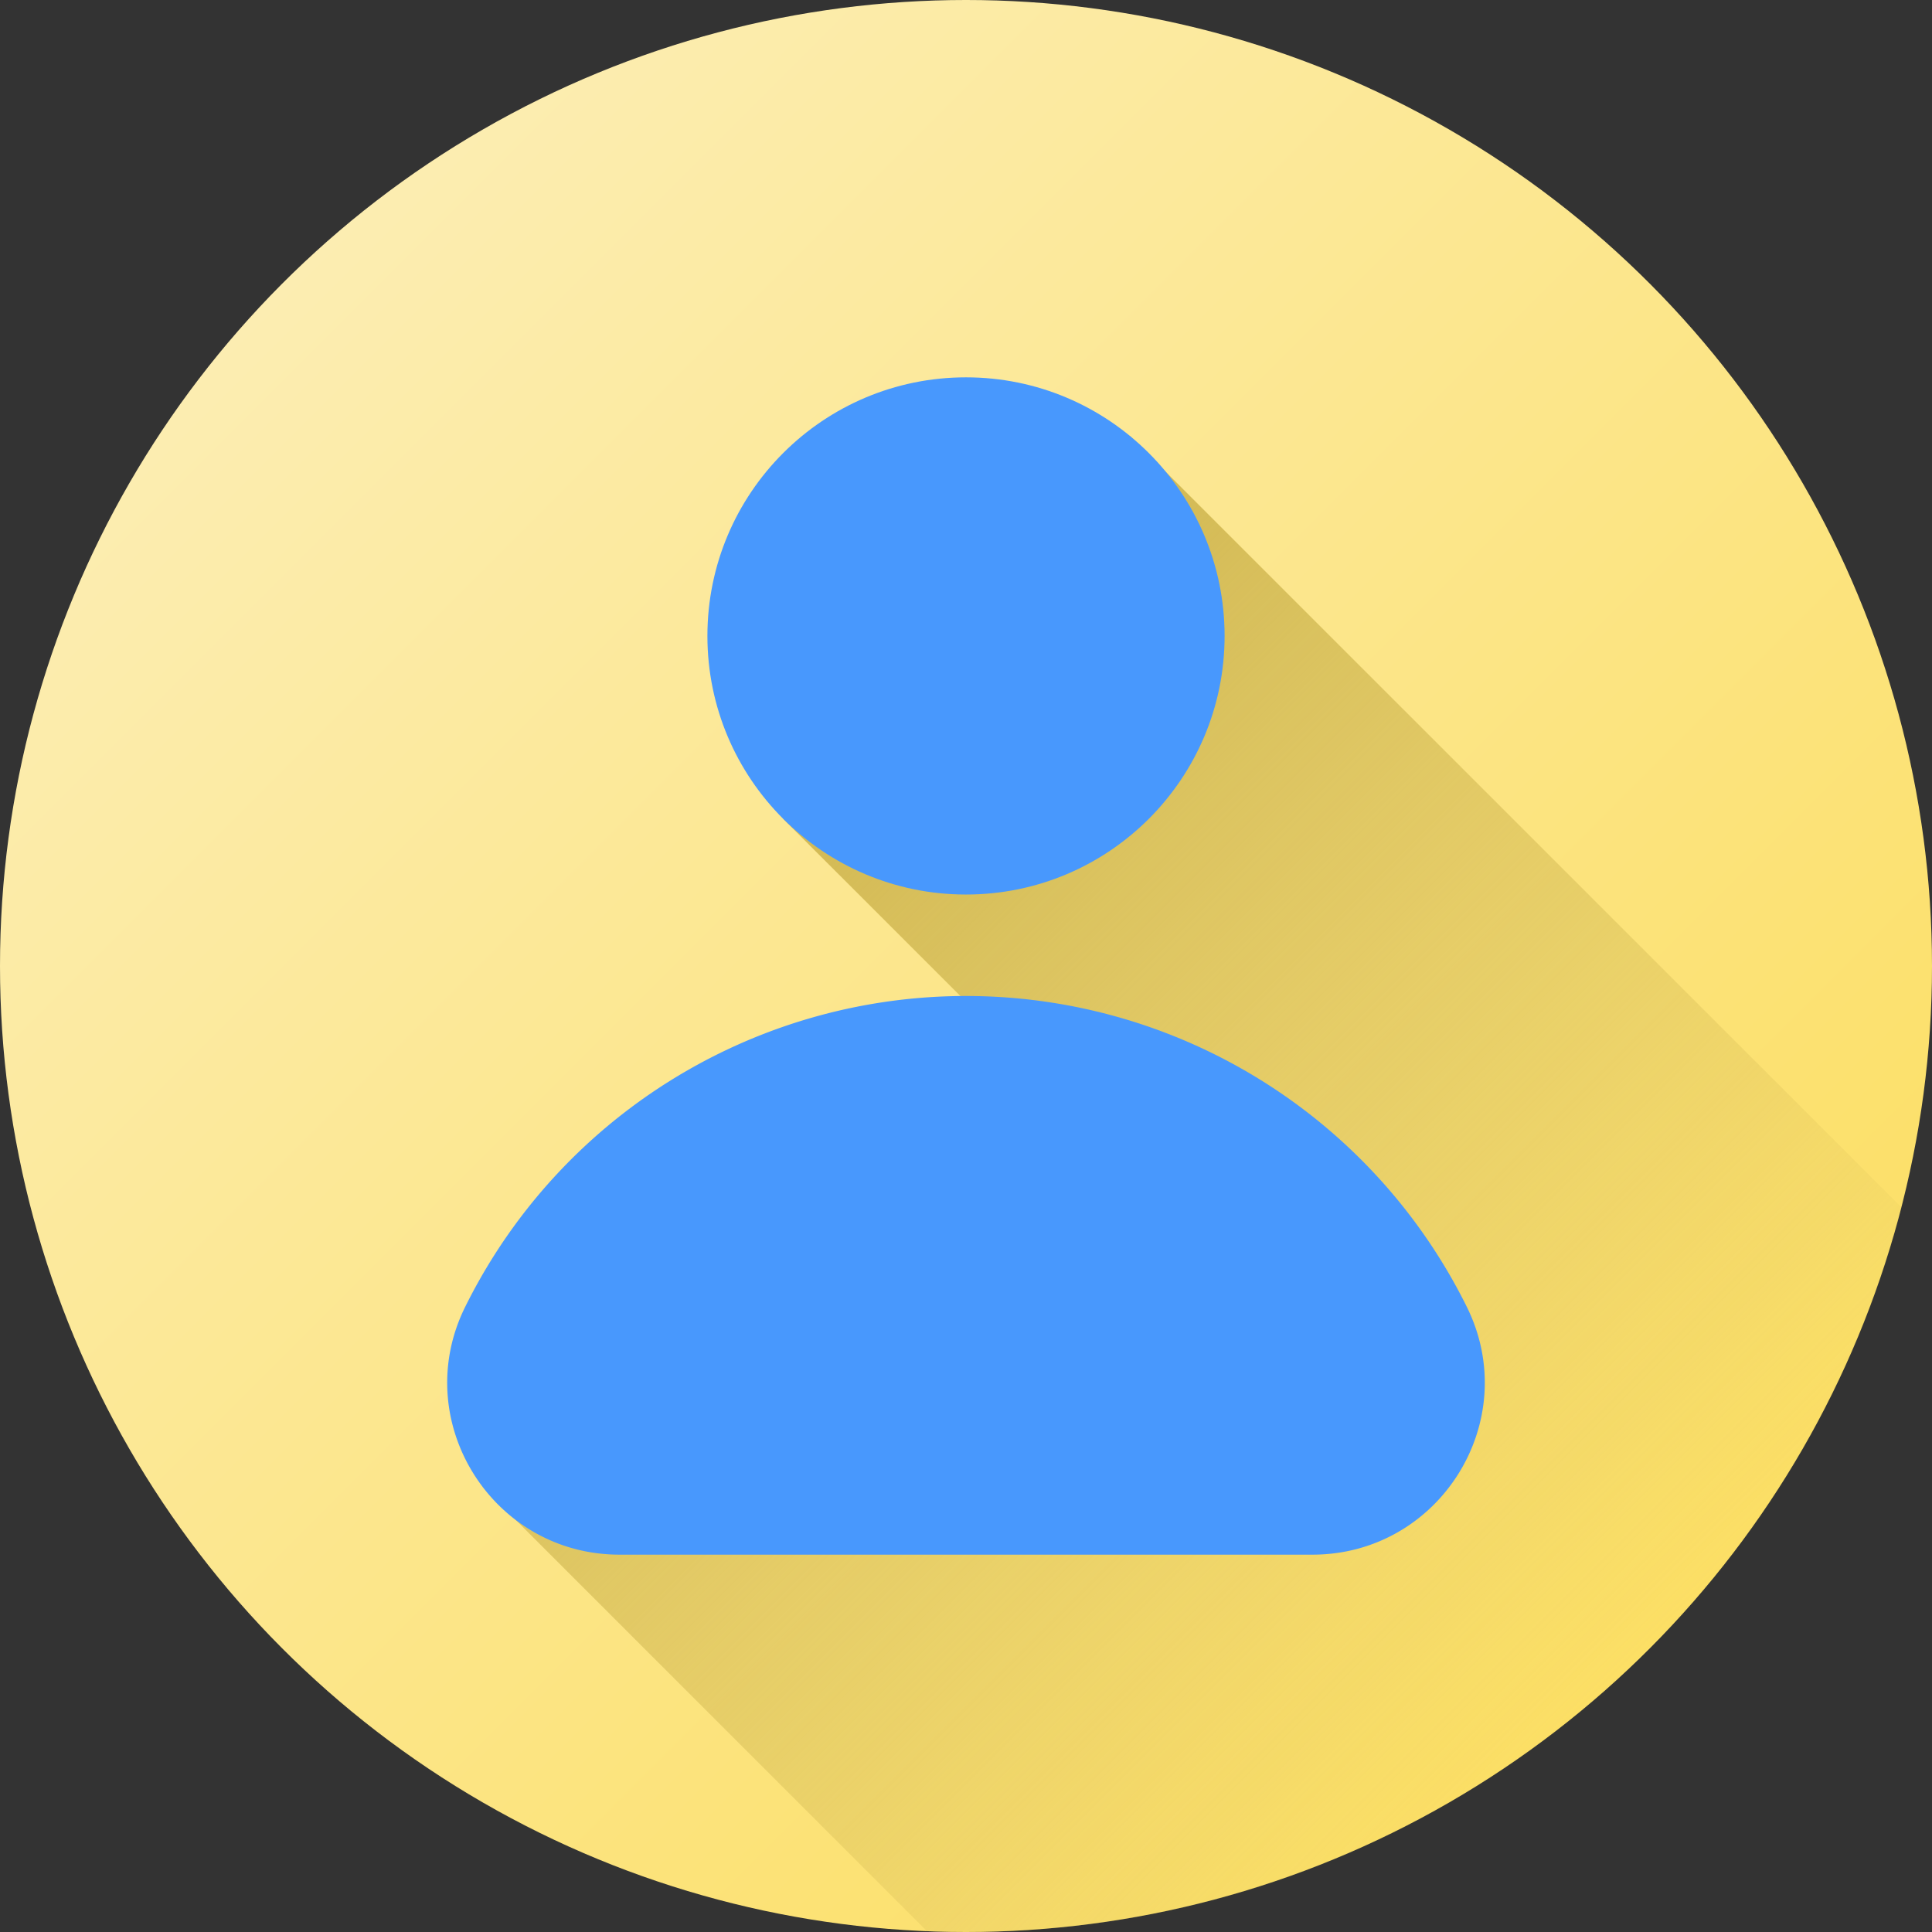
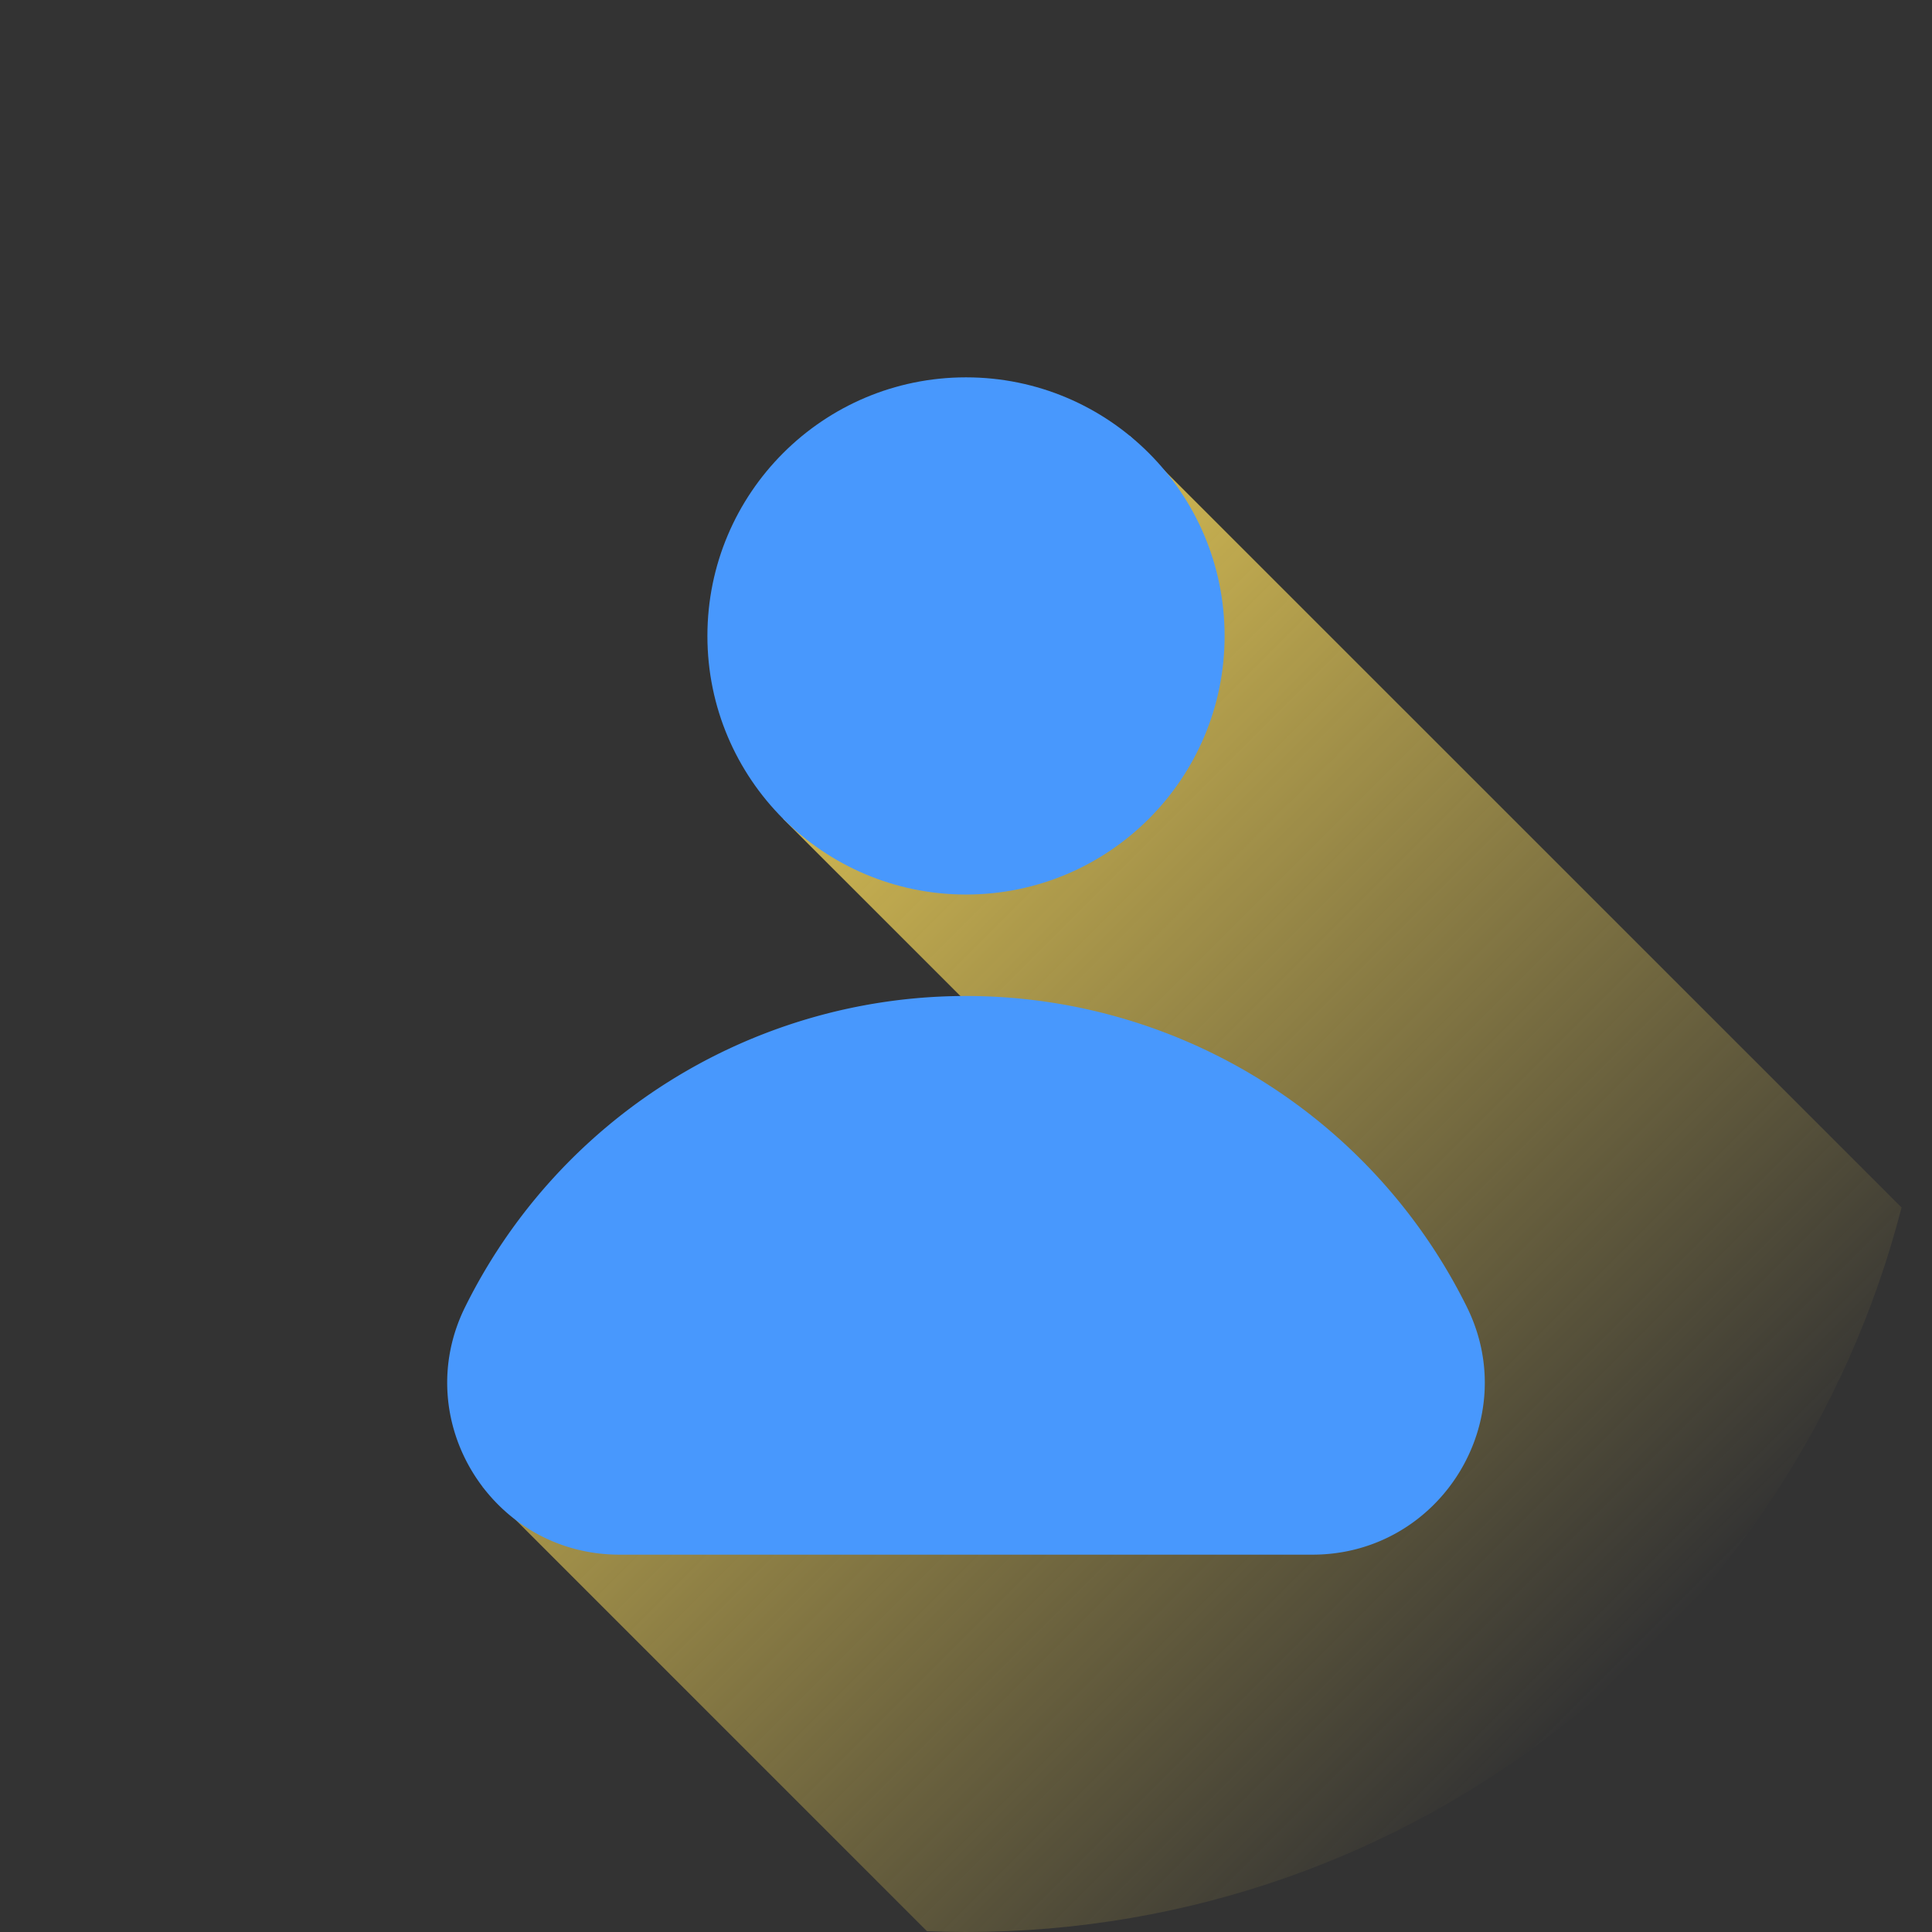
<svg xmlns="http://www.w3.org/2000/svg" viewBox="0 0 512 512">
  <rect x="0" y="0" width="512" height="512" fill="#333333" stroke="none" />
  <linearGradient id="linear-gradient" gradientUnits="userSpaceOnUse" x1="74.98" x2="437.02" y1="74.98" y2="437.02">
    <stop offset="0" stop-color="#fcedb1" />
    <stop offset="1" stop-color="#fcdf65" />
  </linearGradient>
  <linearGradient id="linear-gradient-2" gradientUnits="userSpaceOnUse" x1="186.85" x2="416.46" y1="227.97" y2="457.58">
    <stop offset="0" stop-color="#d1b852" />
    <stop offset="1" stop-color="#d1b852" stop-opacity="0" />
  </linearGradient>
  <g id="Layer_2" data-name="Layer 2">
    <g id="Layer_2_copy_6" data-name="Layer 2 copy 6">
      <g id="_61" data-name="61">
-         <circle id="background" cx="256" cy="256" fill="url(#linear-gradient)" r="256" />
        <path d="m503.93 320c-28.43 110.43-128.66 192-247.93 192q-5.19 0-10.34-.21l-117.74-117.74 154.36-102.33-74.73-74.72 91.81-101.54z" fill="url(#linear-gradient-2)" />
        <g id="_61-2" fill="#4898fd" data-name="61">
          <path d="m347.81 412c33.75 0 55.9-35.46 40.9-65.69a148.1 148.1 0 0 0 -265.42 0c-15 30.23 7.15 65.69 40.9 65.69z" />
          <circle cx="256" cy="168.53" r="68.53" />
        </g>
      </g>
    </g>
  </g>
</svg>